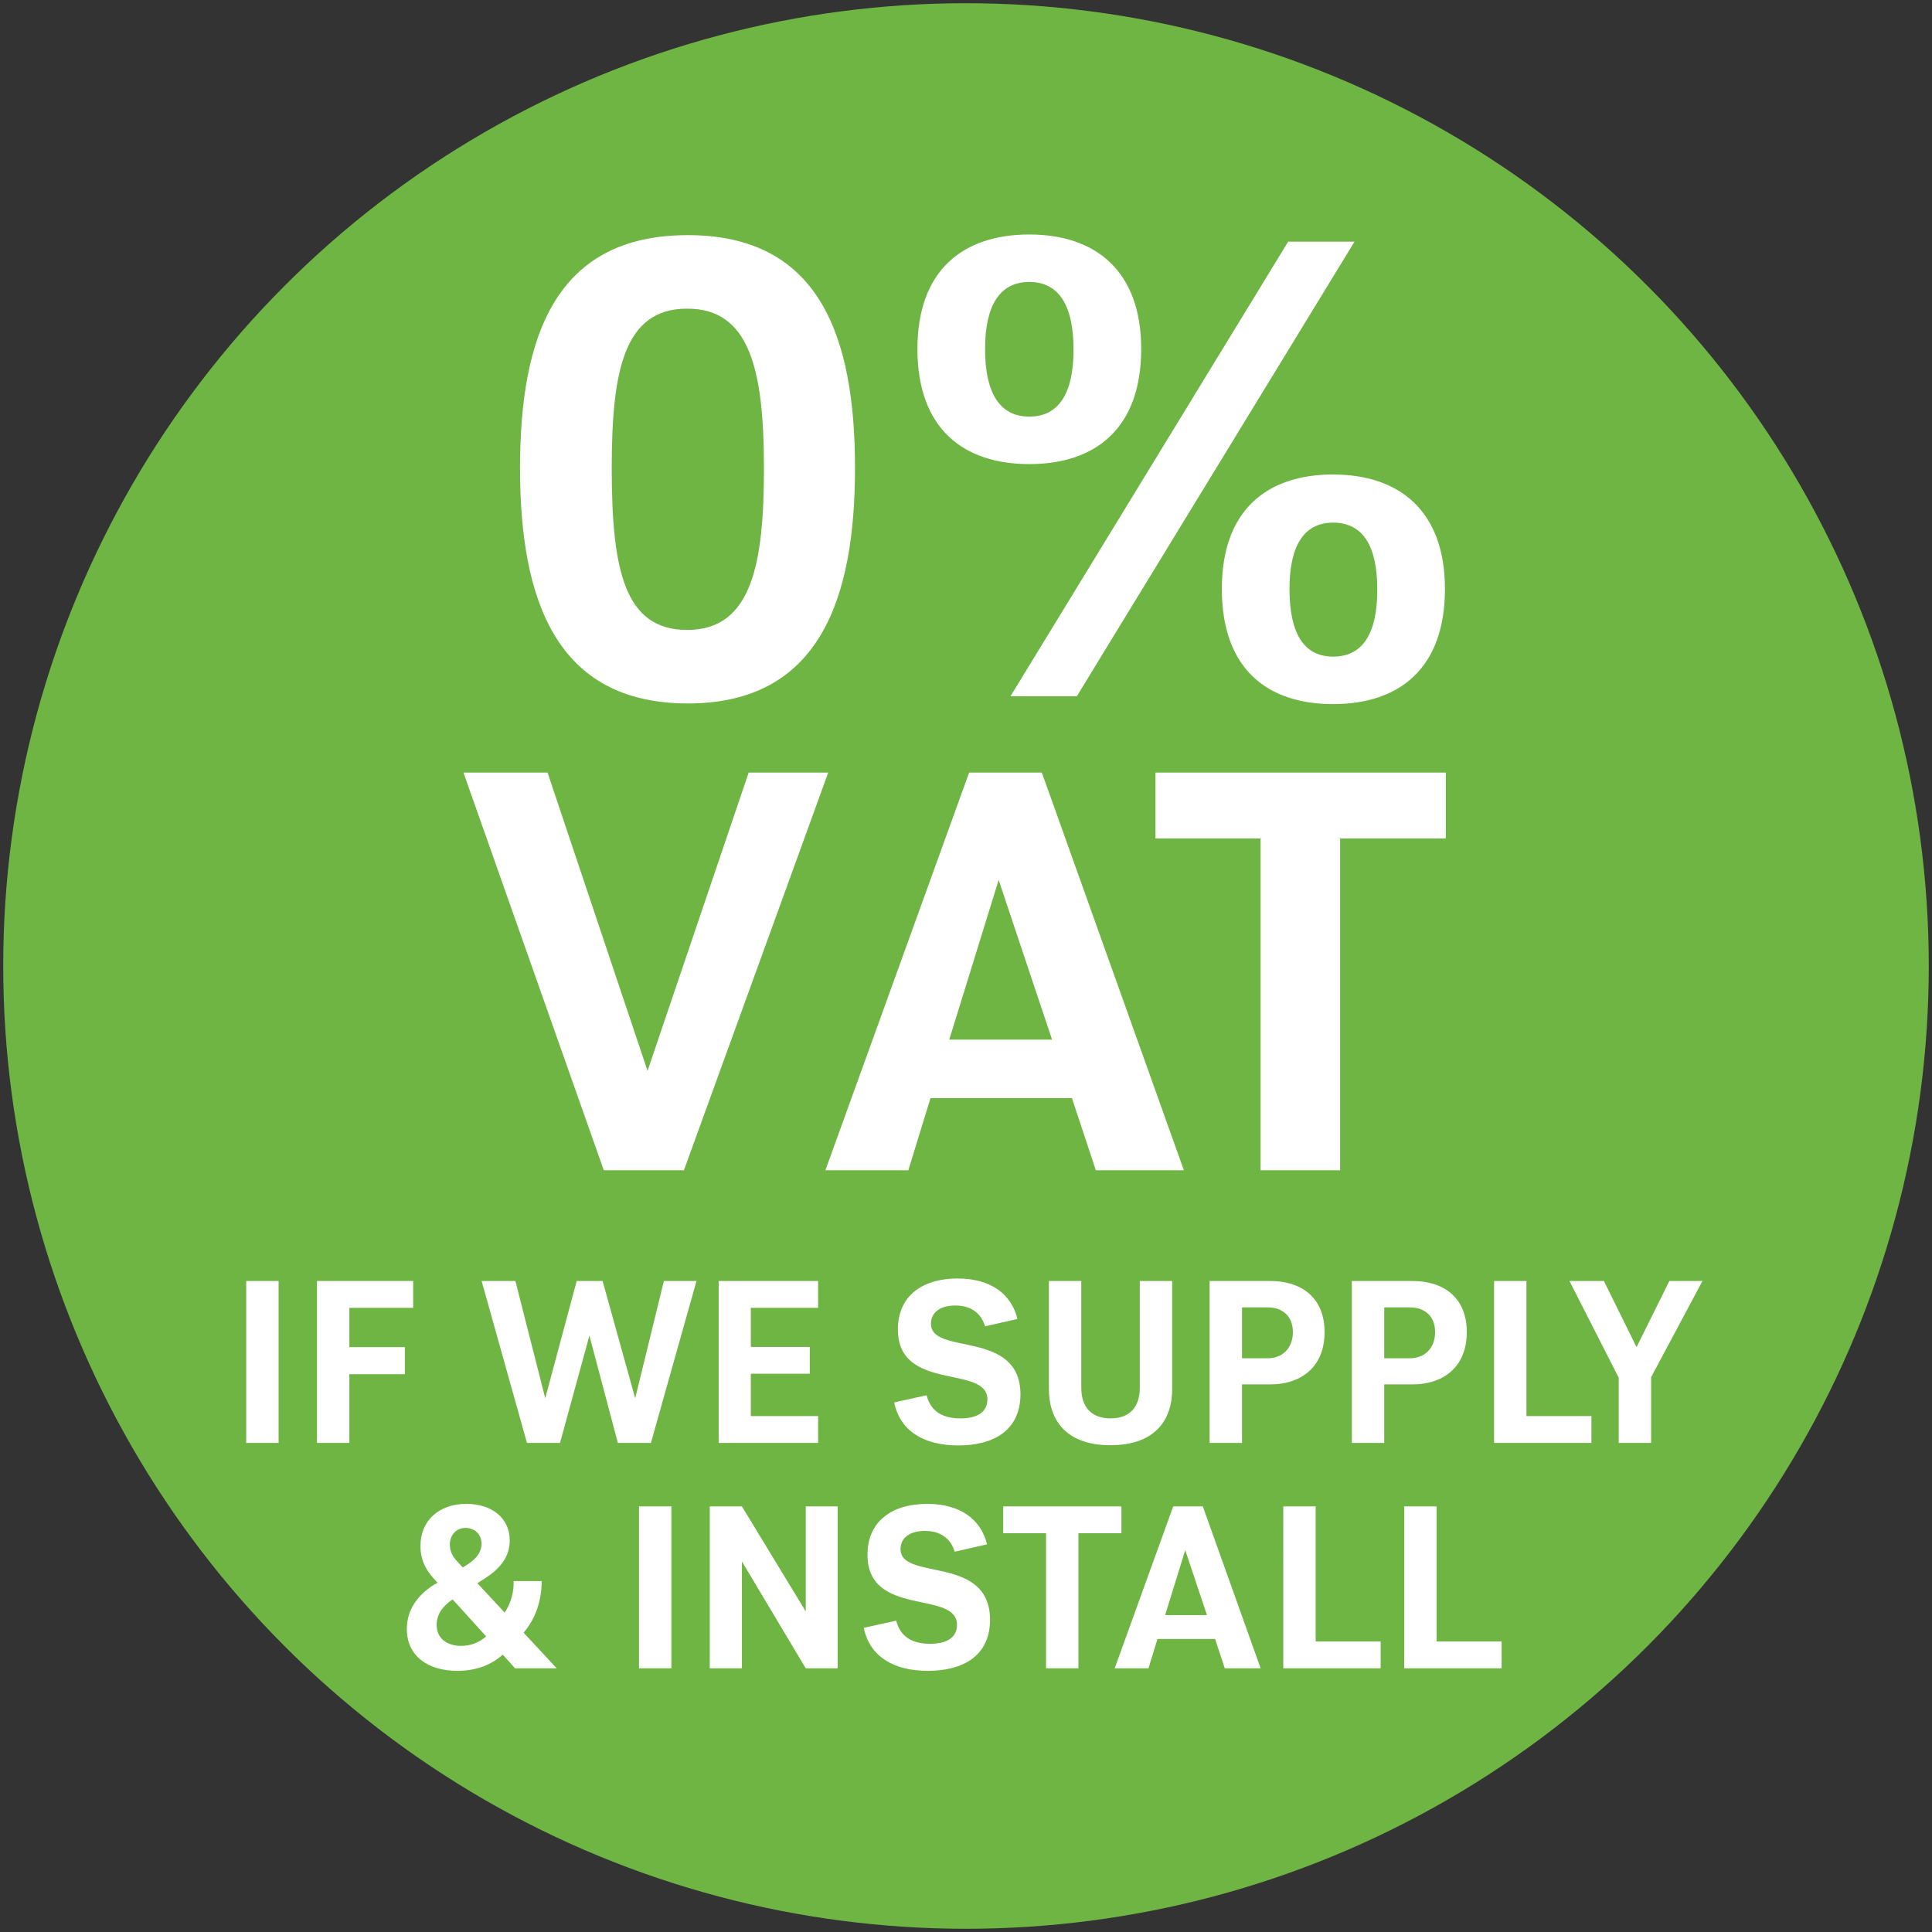
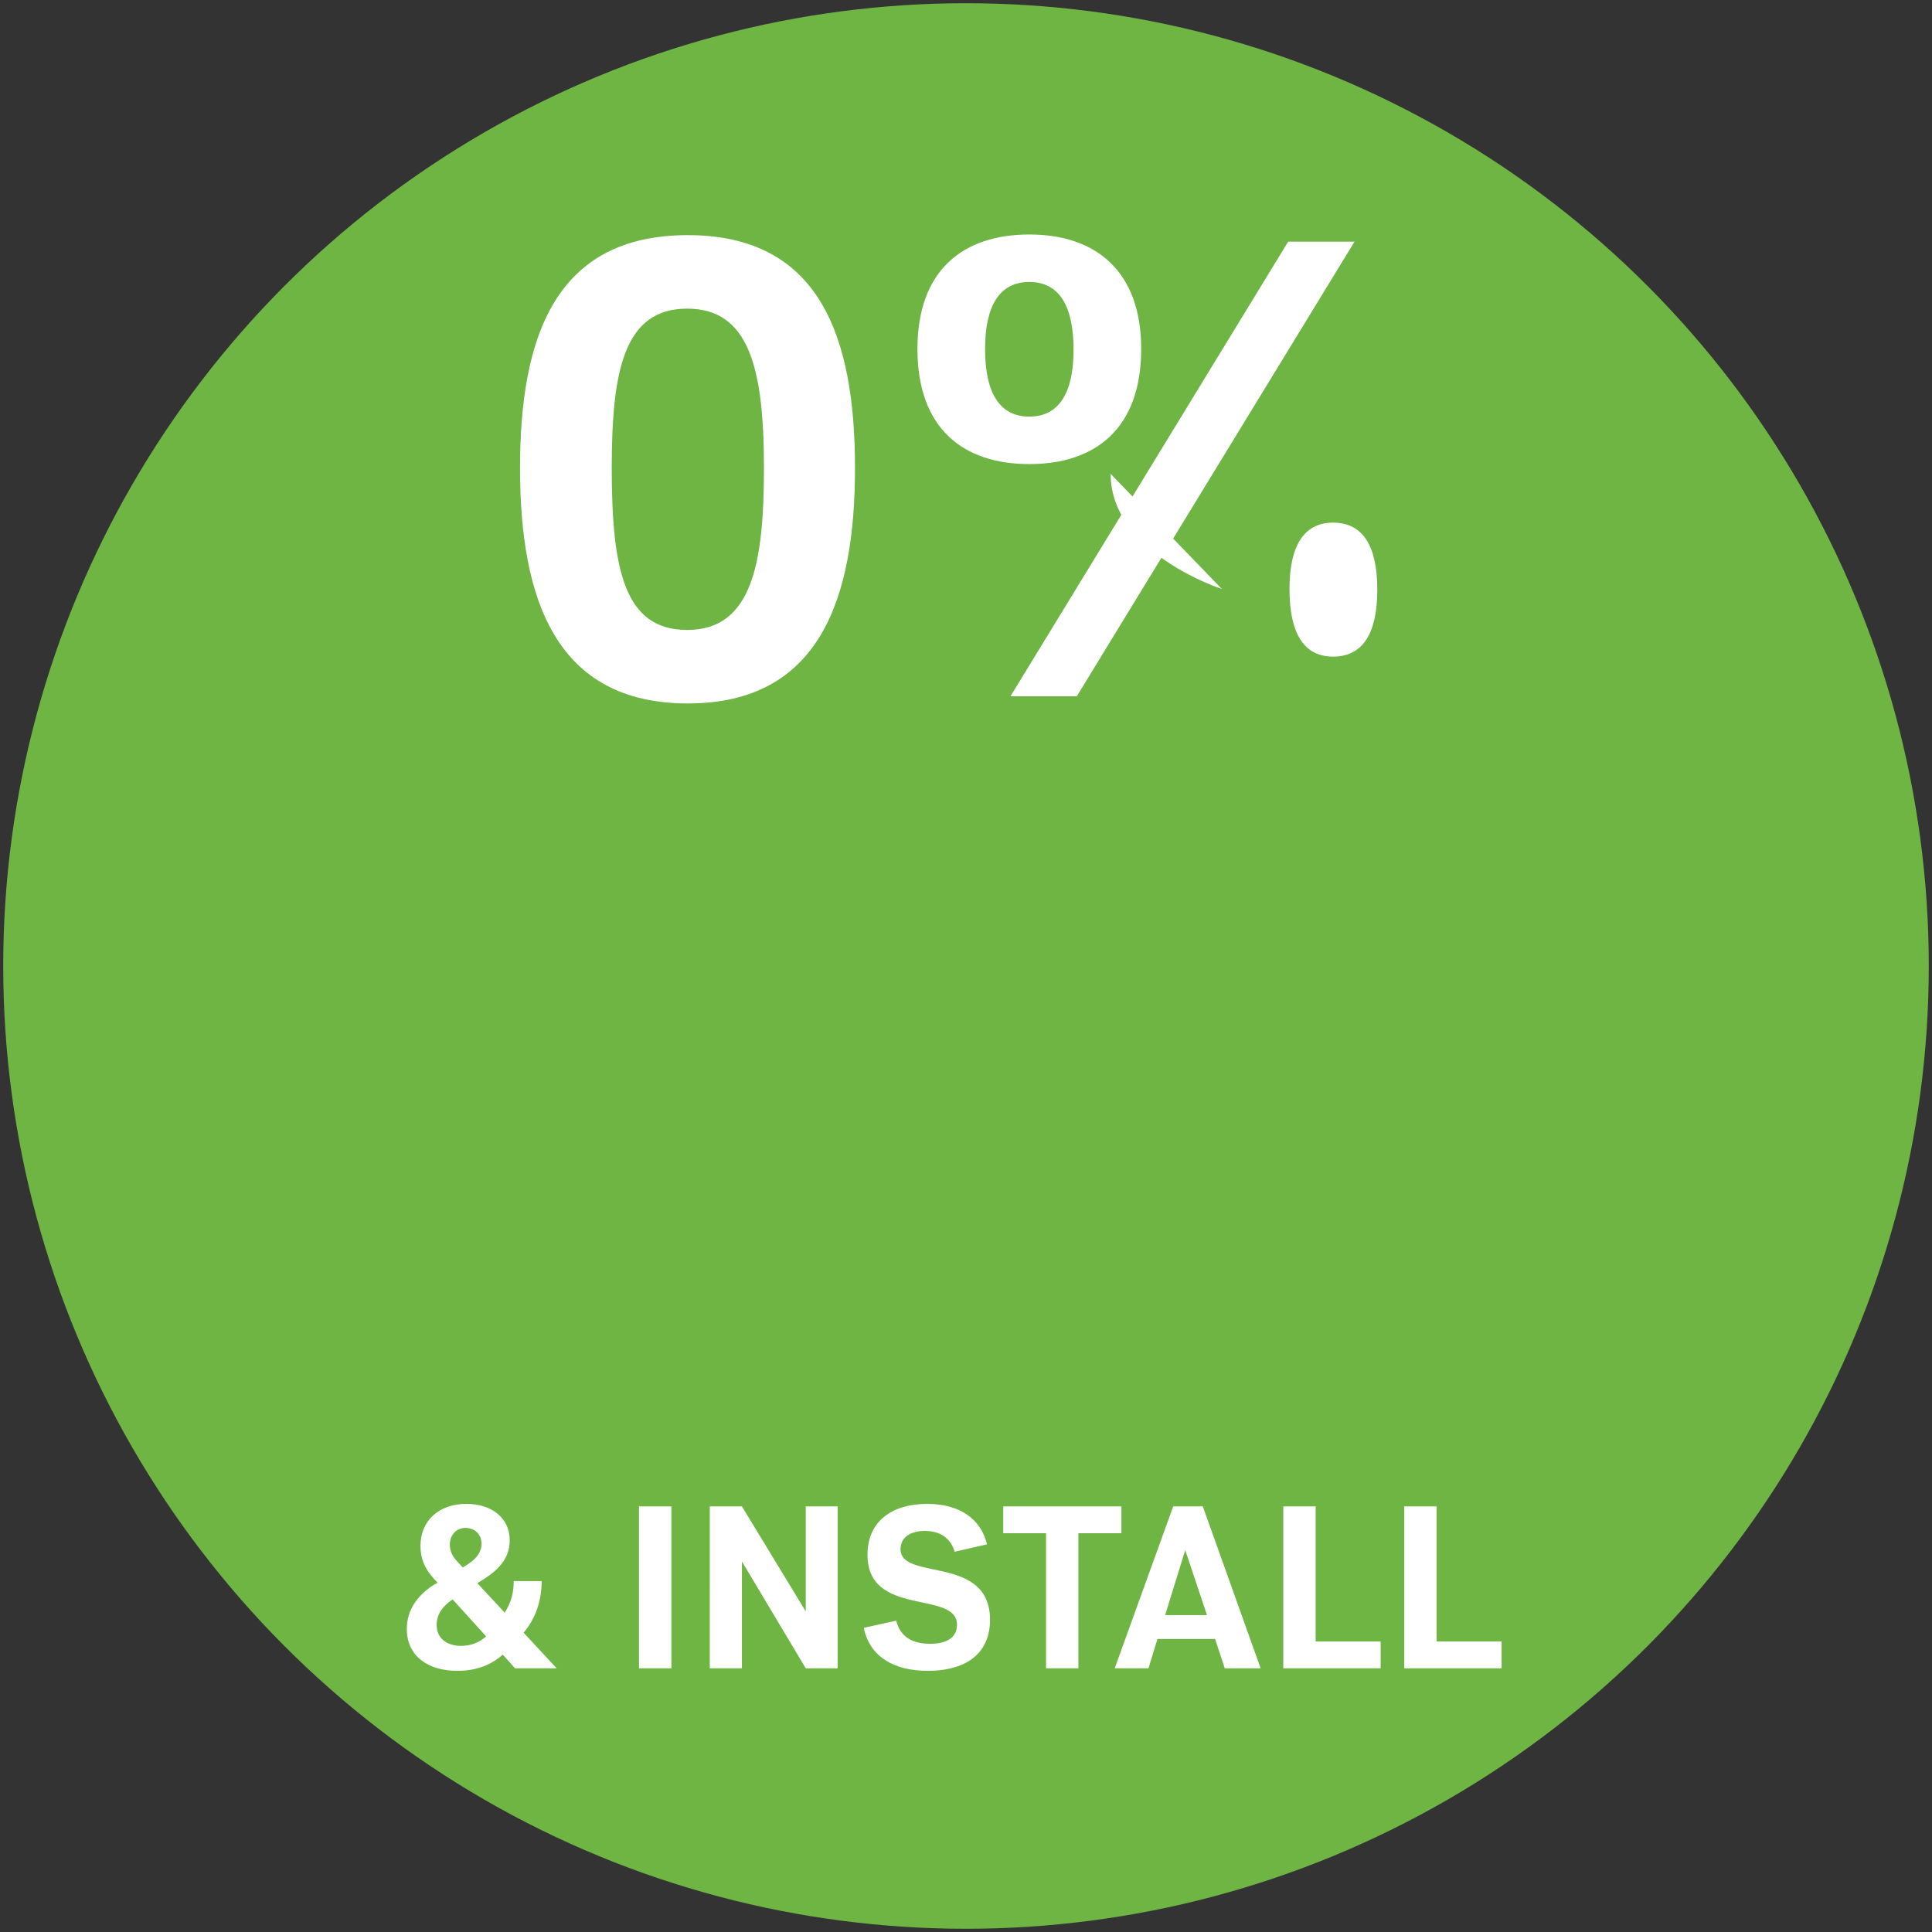
<svg xmlns="http://www.w3.org/2000/svg" id="Layer_1" version="1.1" viewBox="0 0 600 600">
  <rect x="0" y="0" width="600" height="600" fill="#333333" stroke="none" />
  <defs>
    <style>.st0{isolation:isolate}.st1{fill:#fff}</style>
  </defs>
  <circle cx="300" cy="300" r="299" fill="#6eb544" />
  <g class="st0">
    <g class="st0">
-       <path class="st1" d="M213.615 218.461c-41.006 0-52.115-32.319-52.115-73.122 0-41.005 11.11-72.314 52.115-72.314 40.803 0 51.913 31.31 51.913 72.314 0 40.803-11.11 73.122-51.913 73.122zm-.202-122.61c-19.594 0-23.432 19.189-23.432 49.488 0 31.915 4.04 50.297 23.432 50.297 20.2 0 23.835-20.805 23.835-50.297 0-31.107-4.645-49.489-23.835-49.489zM284.92 108.375c0-24.443 14.141-35.552 34.744-35.552 20.402 0 34.744 11.11 34.744 35.552 0 24.643-14.14 35.752-34.744 35.752s-34.743-11.109-34.743-35.752zm48.48.2c0-13.533-4.444-21.006-13.736-21.006-9.291 0-13.735 7.473-13.735 20.806 0 13.533 4.444 21.006 13.735 21.006 9.292 0 13.736-7.473 13.736-20.805zM313.807 216.24l86.252-141.196h20.603L334.41 216.24h-20.603zm65.648-33.33c0-24.44 13.938-35.551 34.541-35.551 20.402 0 34.744 11.11 34.744 35.552 0 24.643-14.14 35.753-34.744 35.753s-34.54-11.11-34.54-35.753zm48.277.203c0-13.534-4.444-20.806-13.736-20.806-9.09 0-13.533 7.272-13.533 20.604 0 13.735 4.443 21.007 13.533 21.007 9.292 0 13.736-7.272 13.736-20.805z" />
+       <path class="st1" d="M213.615 218.461c-41.006 0-52.115-32.319-52.115-73.122 0-41.005 11.11-72.314 52.115-72.314 40.803 0 51.913 31.31 51.913 72.314 0 40.803-11.11 73.122-51.913 73.122zm-.202-122.61c-19.594 0-23.432 19.189-23.432 49.488 0 31.915 4.04 50.297 23.432 50.297 20.2 0 23.835-20.805 23.835-50.297 0-31.107-4.645-49.489-23.835-49.489zM284.92 108.375c0-24.443 14.141-35.552 34.744-35.552 20.402 0 34.744 11.11 34.744 35.552 0 24.643-14.14 35.752-34.744 35.752s-34.743-11.109-34.743-35.752zm48.48.2c0-13.533-4.444-21.006-13.736-21.006-9.291 0-13.735 7.473-13.735 20.806 0 13.533 4.444 21.006 13.735 21.006 9.292 0 13.736-7.473 13.736-20.805zM313.807 216.24l86.252-141.196h20.603L334.41 216.24h-20.603zm65.648-33.33s-34.54-11.11-34.54-35.753zm48.277.203c0-13.534-4.444-20.806-13.736-20.806-9.09 0-13.533 7.272-13.533 20.604 0 13.735 4.443 21.007 13.533 21.007 9.292 0 13.736-7.272 13.736-20.805z" />
    </g>
    <g class="st0">
-       <path class="st1" d="M232.508 239.936h24.701l-44.814 123.505h-24.878l-43.58-123.505h26.113l31.053 92.628 31.405-92.628zM340.317 363.441l-7.41-22.406h-43.933l-6.88 22.406h-25.761l44.639-123.505h22.584l44.109 123.505h-27.348zm-45.52-40.58h31.935l-16.586-49.578-15.35 49.578zM449.006 239.936v20.467h-32.818V363.44h-24.7V260.403h-32.642v-20.467h90.16z" />
-     </g>
+       </g>
  </g>
  <g class="st0">
    <g class="st0">
-       <path class="st1" d="M76.464 448.106V397.83H86.52v50.276H76.464zM128.32 406.162h-19.824v12.21h17.237v8.403h-17.237v21.331H98.441V397.83h29.878v8.332zM149.575 397.83h10.487l9.265 36.414 9.768-36.414h8.044l10.127 36.414 8.906-36.414h10.127l-14.15 50.276h-10.27l-8.834-33.326-9.122 33.326h-10.27l-14.078-50.276zM254.074 406.162h-20.9V418.3h18.315v8.33h-18.315v13.145h20.9v8.331H223.19V397.83h30.884v8.332zM277.7 435.537l10.056-2.226c1.365 5.243 5.243 7.182 10.558 7.182 4.237 0 8.332-1.364 8.332-5.89 0-10.916-27.796-2.154-27.796-21.762 0-10.486 7.756-15.801 18.53-15.801 10.128 0 16.663 4.669 18.602 12.57l-10.054 2.297c-1.293-4.308-4.598-6.464-9.266-6.464-4.31 0-7.541 1.868-7.541 5.674 0 9.984 27.651 1.58 27.795 21.835 0 11.42-8.547 15.944-19.32 15.944-10.702 0-18.1-4.524-19.895-13.359zM325.748 397.83h10.055v33.183c0 5.746 2.945 9.48 9.12 9.48 6.106 0 9.052-3.734 9.052-9.48V397.83h10.054v33.613c0 8.907-4.74 17.381-19.176 17.381-14.365 0-19.105-8.474-19.105-17.38V397.83zM411.358 413.703c0 11.204-7.756 16.233-16.735 16.233h-8.906v18.17h-10.055V397.83h18.961c9.05 0 16.735 4.74 16.735 15.873zm-17.596 8.116c4.453 0 7.757-3.089 7.757-8.116 0-4.956-3.233-7.684-7.757-7.684h-8.045v15.8h8.045zM455.526 413.703c0 11.204-7.756 16.233-16.734 16.233h-8.906v18.17H419.83V397.83h18.962c9.05 0 16.734 4.74 16.734 15.873zm-17.596 8.116c4.453 0 7.757-3.089 7.757-8.116 0-4.956-3.232-7.684-7.757-7.684h-8.044v15.8h8.044zM474.054 439.775h20.182v8.331h-30.238V397.83h10.056v41.945zM528.71 397.83l-15.945 29.879v20.397H502.71v-20.253l-15.299-30.023h10.702l10.127 20.542 10.198-20.542h10.272z" />
-     </g>
+       </g>
    <g class="st0">
      <path class="st1" d="M172.884 518.106h-12.928l-3.807-4.237c-3.017 2.657-7.47 5.027-14.077 5.027-9.265 0-15.73-4.668-15.73-13 0-6.607 4.095-10.989 8.404-13.717l1.149-.647c-2.155-2.299-5.315-5.53-5.315-11.42 0-7.829 5.674-13.072 14.293-13.072 7.829 0 13.43 4.382 13.43 11.349 0 6.176-4.452 9.624-7.469 11.634l-2.585 1.653 8.475 9.12c1.939-2.872 2.873-6.32 2.8-9.767h8.691c0 6.177-1.94 11.707-5.602 16.017l10.27 11.06zm-21.906-9.91l-10.415-11.493-.502.36c-2.299 1.65-4.454 4.021-4.454 7.54 0 4.382 3.376 6.537 7.614 6.537 3.304 0 5.89-1.293 7.757-2.945zm-11.276-28.443c0 2.37 1.22 4.022 2.298 5.17l1.652 1.797.072.072 1.795-1.15c2.442-1.652 4.022-3.662 4.022-6.176 0-3.017-2.154-4.956-4.956-4.956-2.944 0-4.883 2.226-4.883 5.243zM198.448 518.106V467.83h10.055v50.276h-10.055zM250.232 467.83h9.912v50.276h-9.912l-19.823-33.182v33.182h-9.984V467.83h9.984l19.823 32.608V467.83zM268.256 505.537l10.056-2.226c1.364 5.243 5.243 7.182 10.558 7.182 4.237 0 8.331-1.364 8.331-5.89 0-10.916-27.796-2.154-27.796-21.762 0-10.486 7.757-15.801 18.53-15.801 10.128 0 16.664 4.669 18.603 12.57l-10.055 2.297c-1.293-4.308-4.597-6.464-9.265-6.464-4.31 0-7.542 1.868-7.542 5.674 0 9.984 27.652 1.58 27.796 21.835 0 11.42-8.547 15.944-19.32 15.944-10.702 0-18.1-4.524-19.896-13.359zM348.265 467.83v8.332h-13.359v41.944h-10.055v-41.944h-13.288v-8.332h36.702zM380.367 518.106l-3.016-9.12h-17.884l-2.801 9.12H346.18l18.17-50.276h9.194l17.956 50.276h-11.133zm-18.53-16.52h13l-6.751-20.18-6.25 20.18zM408.592 509.775h20.181v8.331h-30.237V467.83h10.056v41.945zM446.152 509.775h20.183v8.331h-30.238V467.83h10.055v41.945z" />
    </g>
  </g>
</svg>